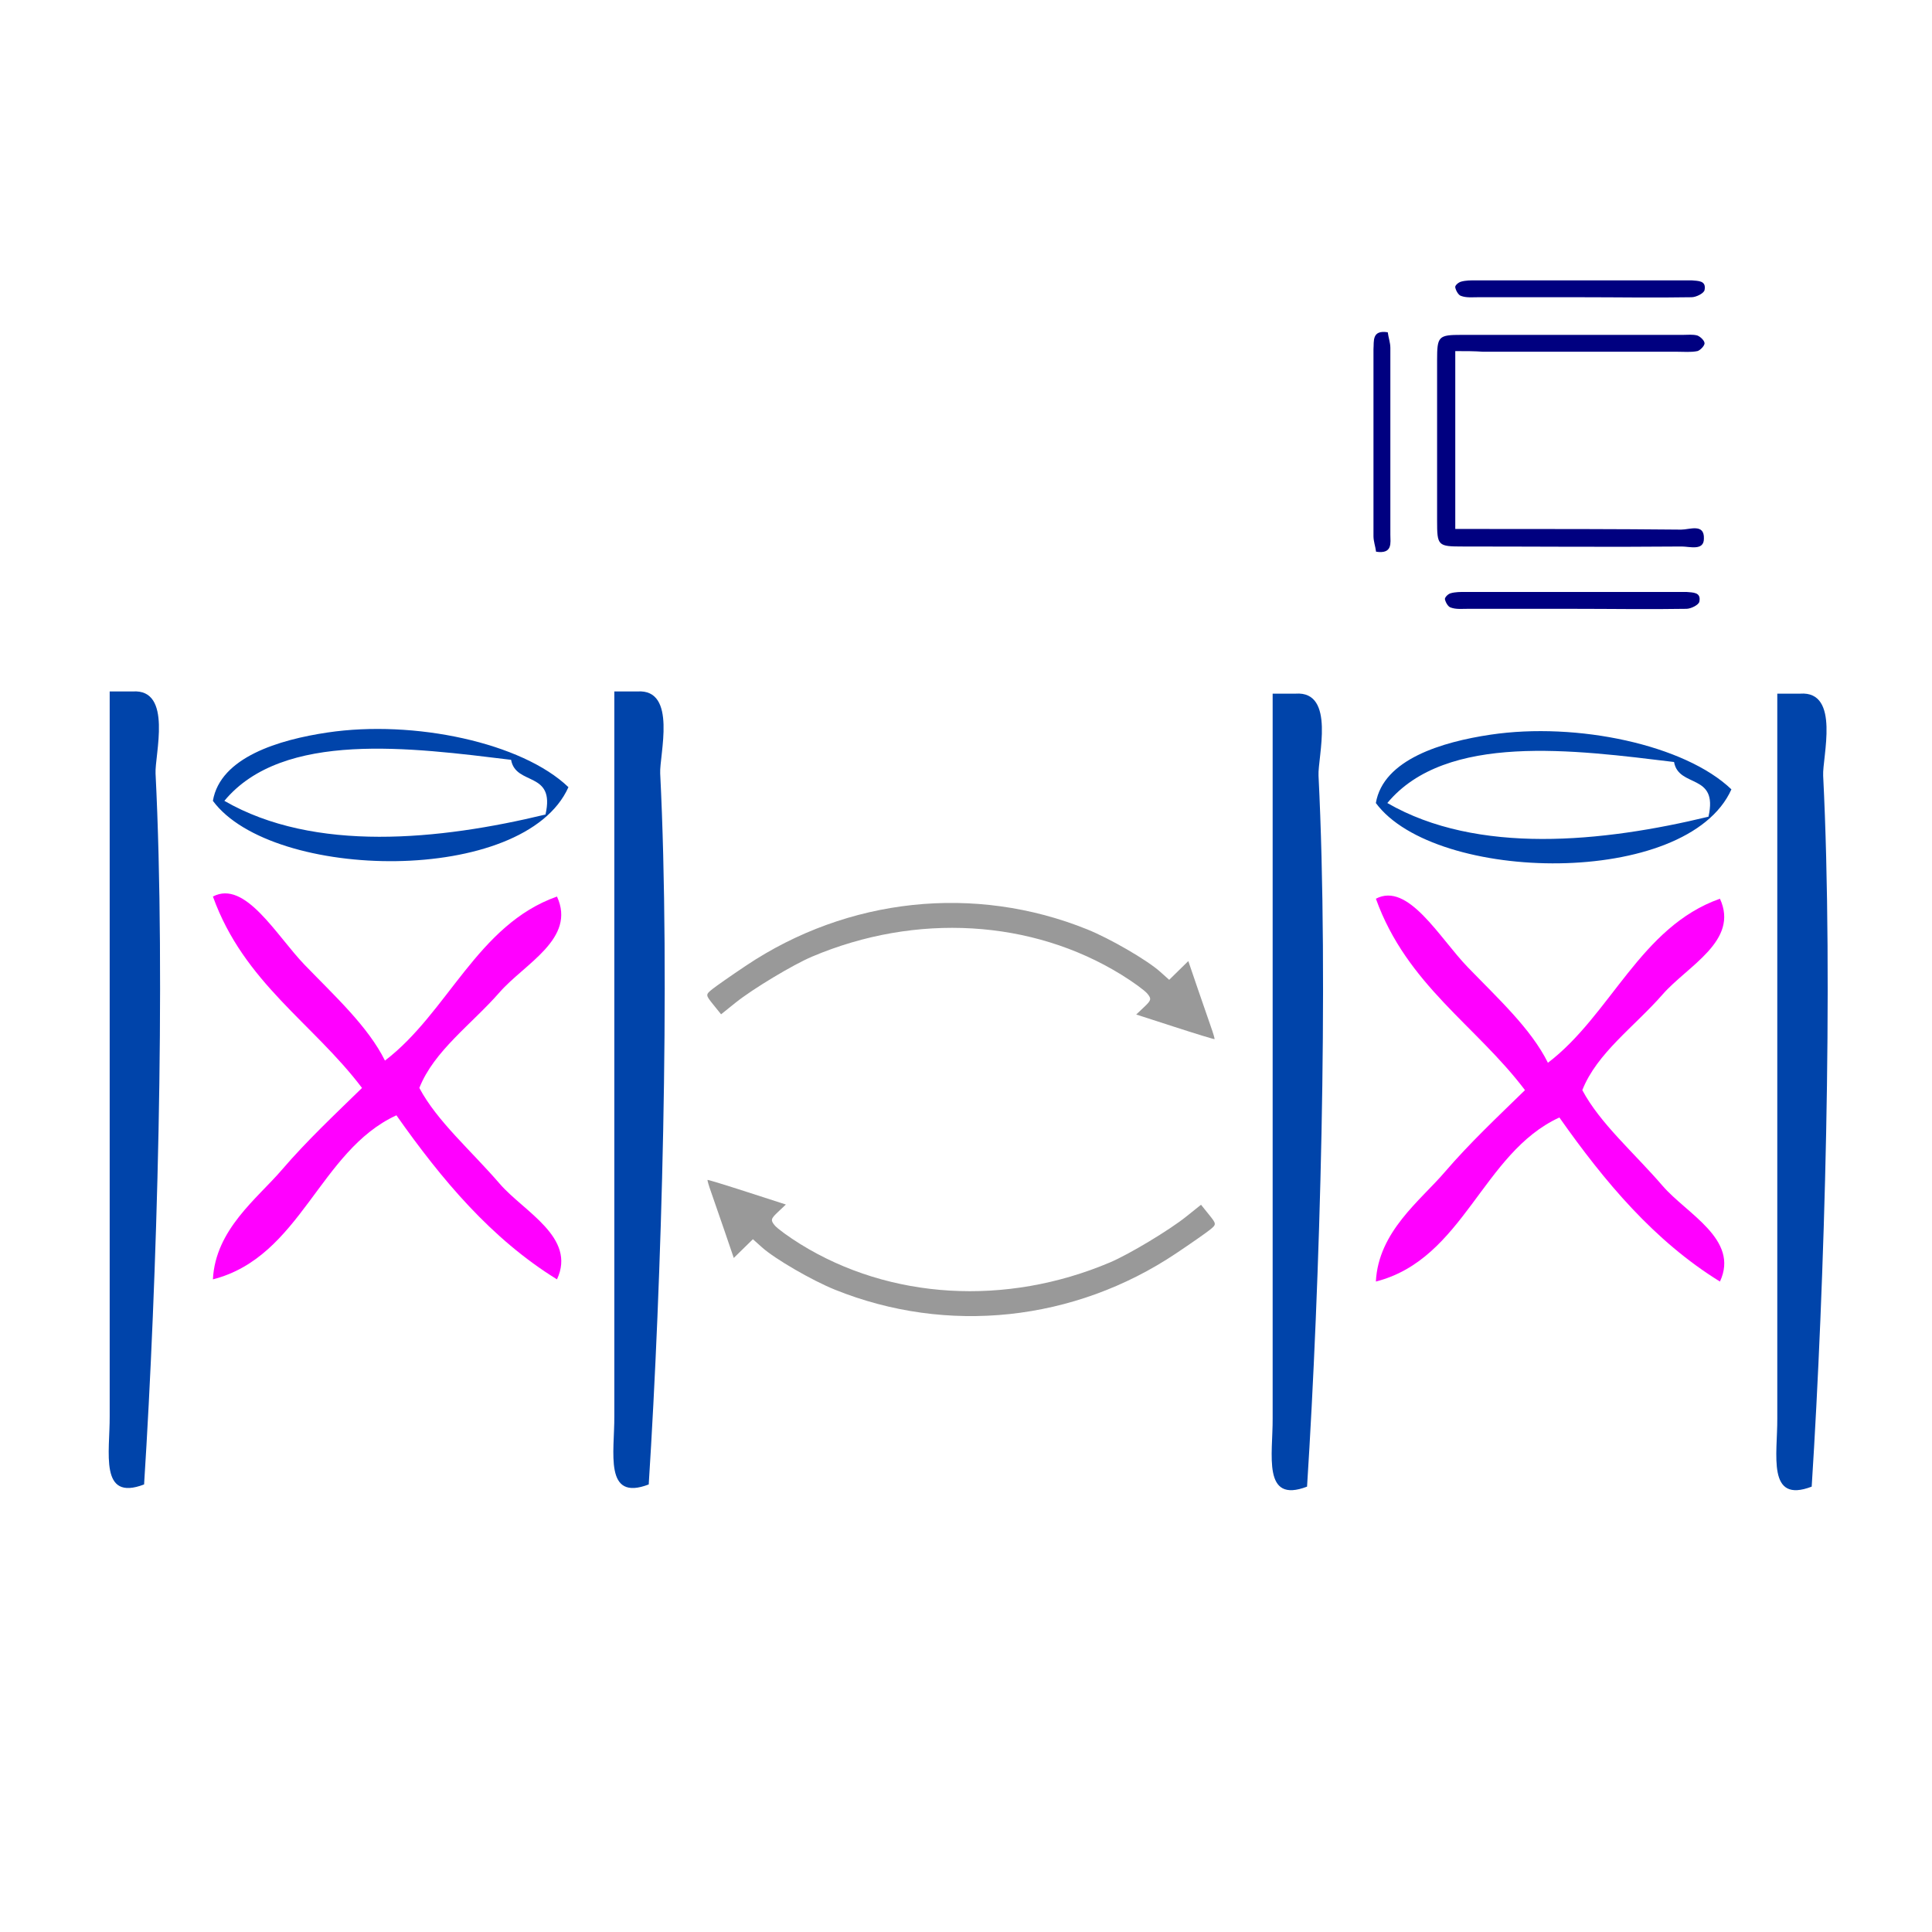
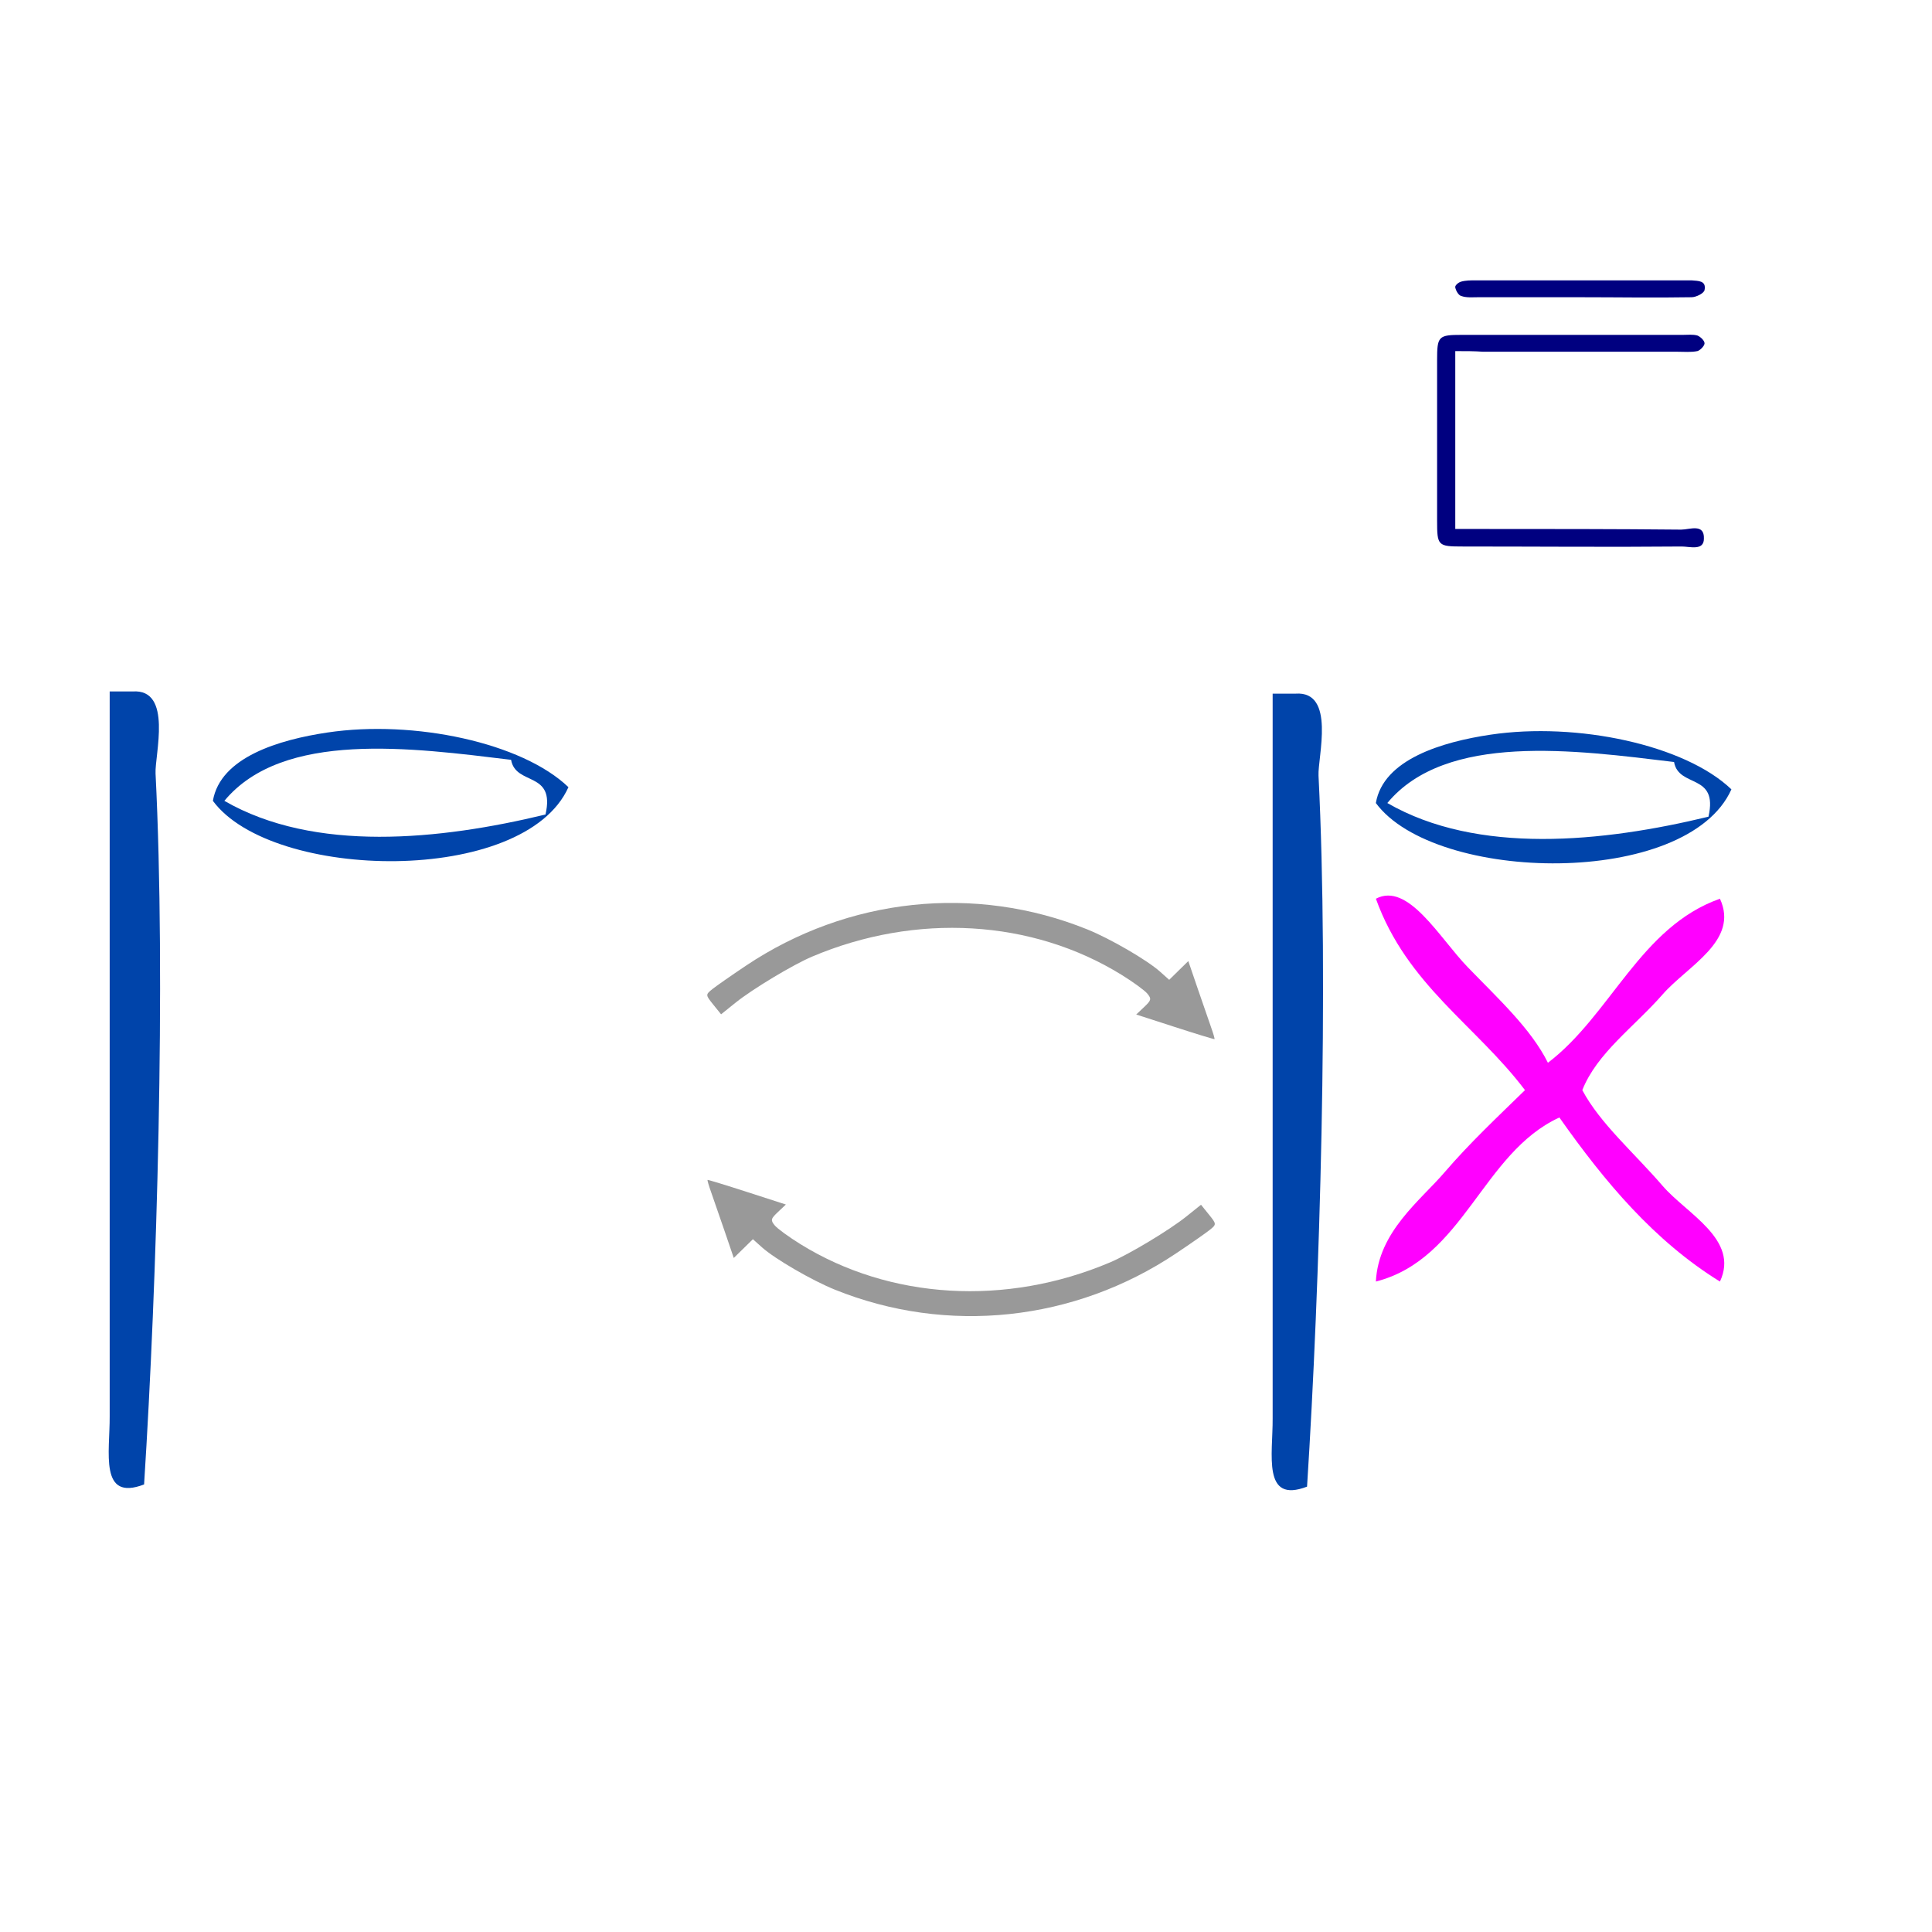
<svg xmlns="http://www.w3.org/2000/svg" xmlns:ns1="http://sodipodi.sourceforge.net/DTD/sodipodi-0.dtd" xmlns:ns2="http://www.inkscape.org/namespaces/inkscape" version="1.1" id="Calque_1" x="0px" y="0px" width="100px" height="100px" viewBox="0 0 100 100" style="enable-background:new 0 0 100 100;" xml:space="preserve" ns1:docname="unideo-30-translate.svg" ns2:version="0.92.1 r15371">
  <ns1:namedview pagecolor="#ffffff" bordercolor="#666666" borderopacity="1" objecttolerance="10" gridtolerance="10" guidetolerance="10" ns2:pageopacity="0" ns2:pageshadow="2" ns2:window-width="1177" ns2:window-height="924" id="namedview8" showgrid="false" ns2:zoom="2.36" ns2:cx="50" ns2:cy="50" ns2:window-x="470" ns2:window-y="284" ns2:window-maximized="0" ns2:current-layer="Calque_1" />
  <defs id="defs3732" />
  <g id="g3727" style="fill:#803300" transform="translate(1.501,15.002)">
    <g id="g3725" style="fill:#803300">
      <g id="g3723" style="fill:#803300">
			
		</g>
    </g>
  </g>
  <g id="g17" transform="matrix(0.644,0,0,0.644,-12.184,22.838)">
    <path style="fill:#0044aa;fill-opacity:1;stroke-width:1.006" id="path4-5" d="m 27.734,20.112 c 0.615,0 1.229,0 1.844,0 3.248,-0.232 1.77,5.132 1.844,6.593 0.831,16.575 0.118,40.885 -0.922,57.141 -3.625,1.392 -2.742,-2.59 -2.765,-5.494 0,-18.315 0,-36.628 0,-54.943 0,-1.099 0,-2.198 0,-3.297 z" ns2:connector-curvature="0" />
-     <path style="fill:#0044aa;fill-opacity:1;stroke-width:1.006" id="path6-85" d="m 68.293,20.112 c 0.615,0 1.229,0 1.844,0 3.248,-0.232 1.77,5.132 1.844,6.593 0.831,16.575 0.118,40.885 -0.922,57.141 -3.625,1.392 -2.742,-2.59 -2.765,-5.494 0,-18.315 0,-36.628 0,-54.943 0,-1.099 0,-2.198 0,-3.297 z" ns2:connector-curvature="0" />
-     <path style="fill:#ff00ff;stroke-width:1.006" id="path8-89" d="m 49.858,49.781 c 5.063,-3.854 7.426,-10.927 13.827,-13.186 1.561,3.382 -2.59,5.385 -4.609,7.692 -2.284,2.609 -5.276,4.709 -6.453,7.692 1.426,2.679 4.162,5.032 6.453,7.692 1.943,2.257 6.194,4.309 4.609,7.692 -5.263,-3.249 -9.26,-8.007 -12.905,-13.186 -6.21,2.853 -7.665,11.375 -14.749,13.186 0.2,-4.006 3.571,-6.506 5.531,-8.791 2.028,-2.363 4.251,-4.442 6.453,-6.593 -3.931,-5.203 -9.495,-8.459 -11.983,-15.384 2.586,-1.372 5.103,3.142 7.374,5.494 2.406,2.492 5.098,4.953 6.453,7.692 z" ns2:connector-curvature="0" />
    <path style="fill:#0044aa;fill-opacity:1;stroke-width:1.006" id="path18" d="m 64.606,27.804 c -3.553,7.936 -23.811,7.551 -28.576,1.099 0.596,-3.511 5.326,-4.915 9.218,-5.494 6.948,-1.034 15.632,0.819 19.358,4.395 z M 59.997,25.606 c -7.954,-0.965 -18.332,-2.383 -23.045,3.297 7.243,4.182 17.313,3.154 25.81,1.099 0.808,-3.527 -2.39,-2.278 -2.765,-4.395 z" ns2:connector-curvature="0" />
  </g>
  <g id="g17-2" transform="matrix(0.644,0,0,0.644,48.011,22.951)">
    <path style="fill:#0044aa;fill-opacity:1;stroke-width:1.006" id="path4-5-6" d="m 27.734,20.112 c 0.615,0 1.229,0 1.844,0 3.248,-0.232 1.77,5.132 1.844,6.593 0.831,16.575 0.118,40.885 -0.922,57.141 -3.625,1.392 -2.742,-2.59 -2.765,-5.494 0,-18.315 0,-36.628 0,-54.943 0,-1.099 0,-2.198 0,-3.297 z" ns2:connector-curvature="0" />
-     <path style="fill:#0044aa;fill-opacity:1;stroke-width:1.006" id="path6-85-2" d="m 68.293,20.112 c 0.615,0 1.229,0 1.844,0 3.248,-0.232 1.77,5.132 1.844,6.593 0.831,16.575 0.118,40.885 -0.922,57.141 -3.625,1.392 -2.742,-2.59 -2.765,-5.494 0,-18.315 0,-36.628 0,-54.943 0,-1.099 0,-2.198 0,-3.297 z" ns2:connector-curvature="0" />
    <path style="fill:#ff00ff;stroke-width:1.006" id="path8-89-4" d="m 49.858,49.781 c 5.063,-3.854 7.426,-10.927 13.827,-13.186 1.561,3.382 -2.59,5.385 -4.609,7.692 -2.284,2.609 -5.276,4.709 -6.453,7.692 1.426,2.679 4.162,5.032 6.453,7.692 1.943,2.257 6.194,4.309 4.609,7.692 -5.263,-3.249 -9.26,-8.007 -12.905,-13.186 -6.21,2.853 -7.665,11.375 -14.749,13.186 0.2,-4.006 3.571,-6.506 5.531,-8.791 2.028,-2.363 4.251,-4.442 6.453,-6.593 -3.931,-5.203 -9.495,-8.459 -11.983,-15.384 2.586,-1.372 5.103,3.142 7.374,5.494 2.406,2.492 5.098,4.953 6.453,7.692 z" ns2:connector-curvature="0" />
    <path style="fill:#0044aa;fill-opacity:1;stroke-width:1.006" id="path18-5" d="m 64.606,27.804 c -3.553,7.936 -23.811,7.551 -28.576,1.099 0.596,-3.511 5.326,-4.915 9.218,-5.494 6.948,-1.034 15.632,0.819 19.358,4.395 z M 59.997,25.606 c -7.954,-0.965 -18.332,-2.383 -23.045,3.297 7.243,4.182 17.313,3.154 25.81,1.099 0.808,-3.527 -2.39,-2.278 -2.765,-4.395 z" ns2:connector-curvature="0" />
  </g>
  <path style="fill:#999999;stroke-width:0.144" d="m 60.821,53.161 -2.011,-0.65 0.412,-0.389 c 0.37,-0.35 0.387,-0.42 0.166,-0.69 -0.135,-0.165 -0.735,-0.603 -1.333,-0.973 -4.638,-2.87 -10.638,-3.224 -16.02,-0.945 -0.993,0.421 -3.072,1.671 -3.954,2.378 l -0.758,0.608 -0.408,-0.506 c -0.4,-0.496 -0.4,-0.511 -0.043,-0.798 0.201,-0.161 0.981,-0.705 1.735,-1.21 5.271,-3.529 11.85,-4.229 17.669,-1.881 1.186,0.479 3.094,1.586 3.765,2.185 l 0.476,0.425 0.495,-0.485 0.495,-0.485 0.476,1.395 c 0.262,0.767 0.574,1.67 0.694,2.007 0.12,0.336 0.204,0.623 0.186,0.638 -0.018,0.014 -0.937,-0.266 -2.043,-0.624 z" id="path4513" ns2:connector-curvature="0" />
  <path style="fill:#999999;stroke-width:0.144" d="m 38.666,61.696 2.011,0.65 -0.412,0.389 c -0.37,0.35 -0.387,0.42 -0.166,0.69 0.135,0.165 0.735,0.603 1.333,0.973 4.638,2.87 10.638,3.224 16.02,0.945 0.993,-0.421 3.072,-1.671 3.954,-2.378 l 0.758,-0.608 0.408,0.506 c 0.4,0.496 0.4,0.511 0.043,0.798 -0.201,0.161 -0.981,0.705 -1.735,1.21 -5.271,3.529 -11.85,4.229 -17.669,1.881 -1.186,-0.479 -3.094,-1.586 -3.765,-2.185 l -0.476,-0.425 -0.495,0.485 -0.495,0.485 -0.476,-1.395 C 37.241,62.95 36.929,62.047 36.809,61.71 36.689,61.374 36.605,61.087 36.623,61.072 c 0.018,-0.014 0.937,0.266 2.043,0.624 z" id="path4513-5" ns2:connector-curvature="0" />
  <g transform="matrix(0.336,0,0,0.336,62.859,6.514)" id="g10" style="fill:#000080;fill-opacity:1">
    <path ns2:connector-curvature="0" d="m 37.1,34.7 c 0,9.4 0,18.1 0,27.4 1.4,0 2.8,0 4.1,0 10.2,0 20.5,0 30.7,0.1 1.3,0 3.6,-1 3.5,1.4 0,1.9 -2.2,1.2 -3.4,1.2 -11.2,0.1 -22.5,0 -33.7,0 -3.9,0 -4,-0.1 -4,-4 0,-8.2 0,-16.5 0,-24.7 0,-3.7 0.2,-3.9 3.8,-3.9 11.4,0 22.7,0 34.1,0 0.7,0 1.5,-0.1 2.2,0.1 0.5,0.2 1.1,0.8 1.1,1.2 0,0.4 -0.7,1.1 -1.1,1.2 -1,0.2 -2,0.1 -3,0.1 -10,0 -20,0 -30,0 -1.3,-0.1 -2.7,-0.1 -4.3,-0.1 z" id="path2" style="fill:#000080;fill-opacity:1" />
-     <path ns2:connector-curvature="0" d="m 55.1,74.4 c -5.4,0 -10.7,0 -16.1,0 -0.9,0 -1.8,0.1 -2.6,-0.2 -0.4,-0.1 -0.8,-0.8 -0.9,-1.3 0,-0.3 0.5,-0.8 0.9,-0.9 0.7,-0.2 1.5,-0.2 2.2,-0.2 11,0 22,0 33,0 0.4,0 0.8,0 1.1,0 1,0.1 2.3,0 2,1.5 -0.1,0.5 -1.3,1.1 -2,1.1 -5.8,0.1 -11.7,0 -17.6,0 0,0 0,0 0,0 z" id="path4" style="fill:#000080;fill-opacity:1" />
    <path ns2:connector-curvature="0" d="m 56.3,26.4 c -5.2,0 -10.5,0 -15.7,0 -0.9,0 -1.8,0.1 -2.6,-0.2 -0.4,-0.1 -0.8,-0.8 -0.9,-1.3 -0.1,-0.3 0.5,-0.8 0.9,-0.9 0.7,-0.2 1.5,-0.2 2.2,-0.2 10.7,0 21.5,0 32.2,0 0.4,0 0.8,0 1.1,0 1,0.1 2.3,0 2,1.5 -0.1,0.5 -1.3,1.1 -2,1.1 -5.8,0.1 -11.5,0 -17.2,0 0,0 0,0 0,0 z" id="path6" style="fill:#000080;fill-opacity:1" />
-     <path ns2:connector-curvature="0" d="m 26.7,31.8 c 0.1,0.8 0.4,1.6 0.4,2.4 0,9.6 0,19.2 0,28.8 0,1.2 0.4,3 -2.2,2.6 -0.1,-0.8 -0.4,-1.6 -0.4,-2.4 0,-9.6 0,-19.2 0,-28.8 0.1,-1.2 -0.3,-3 2.2,-2.6 z" id="path8" style="fill:#000080;fill-opacity:1" />
  </g>
</svg>